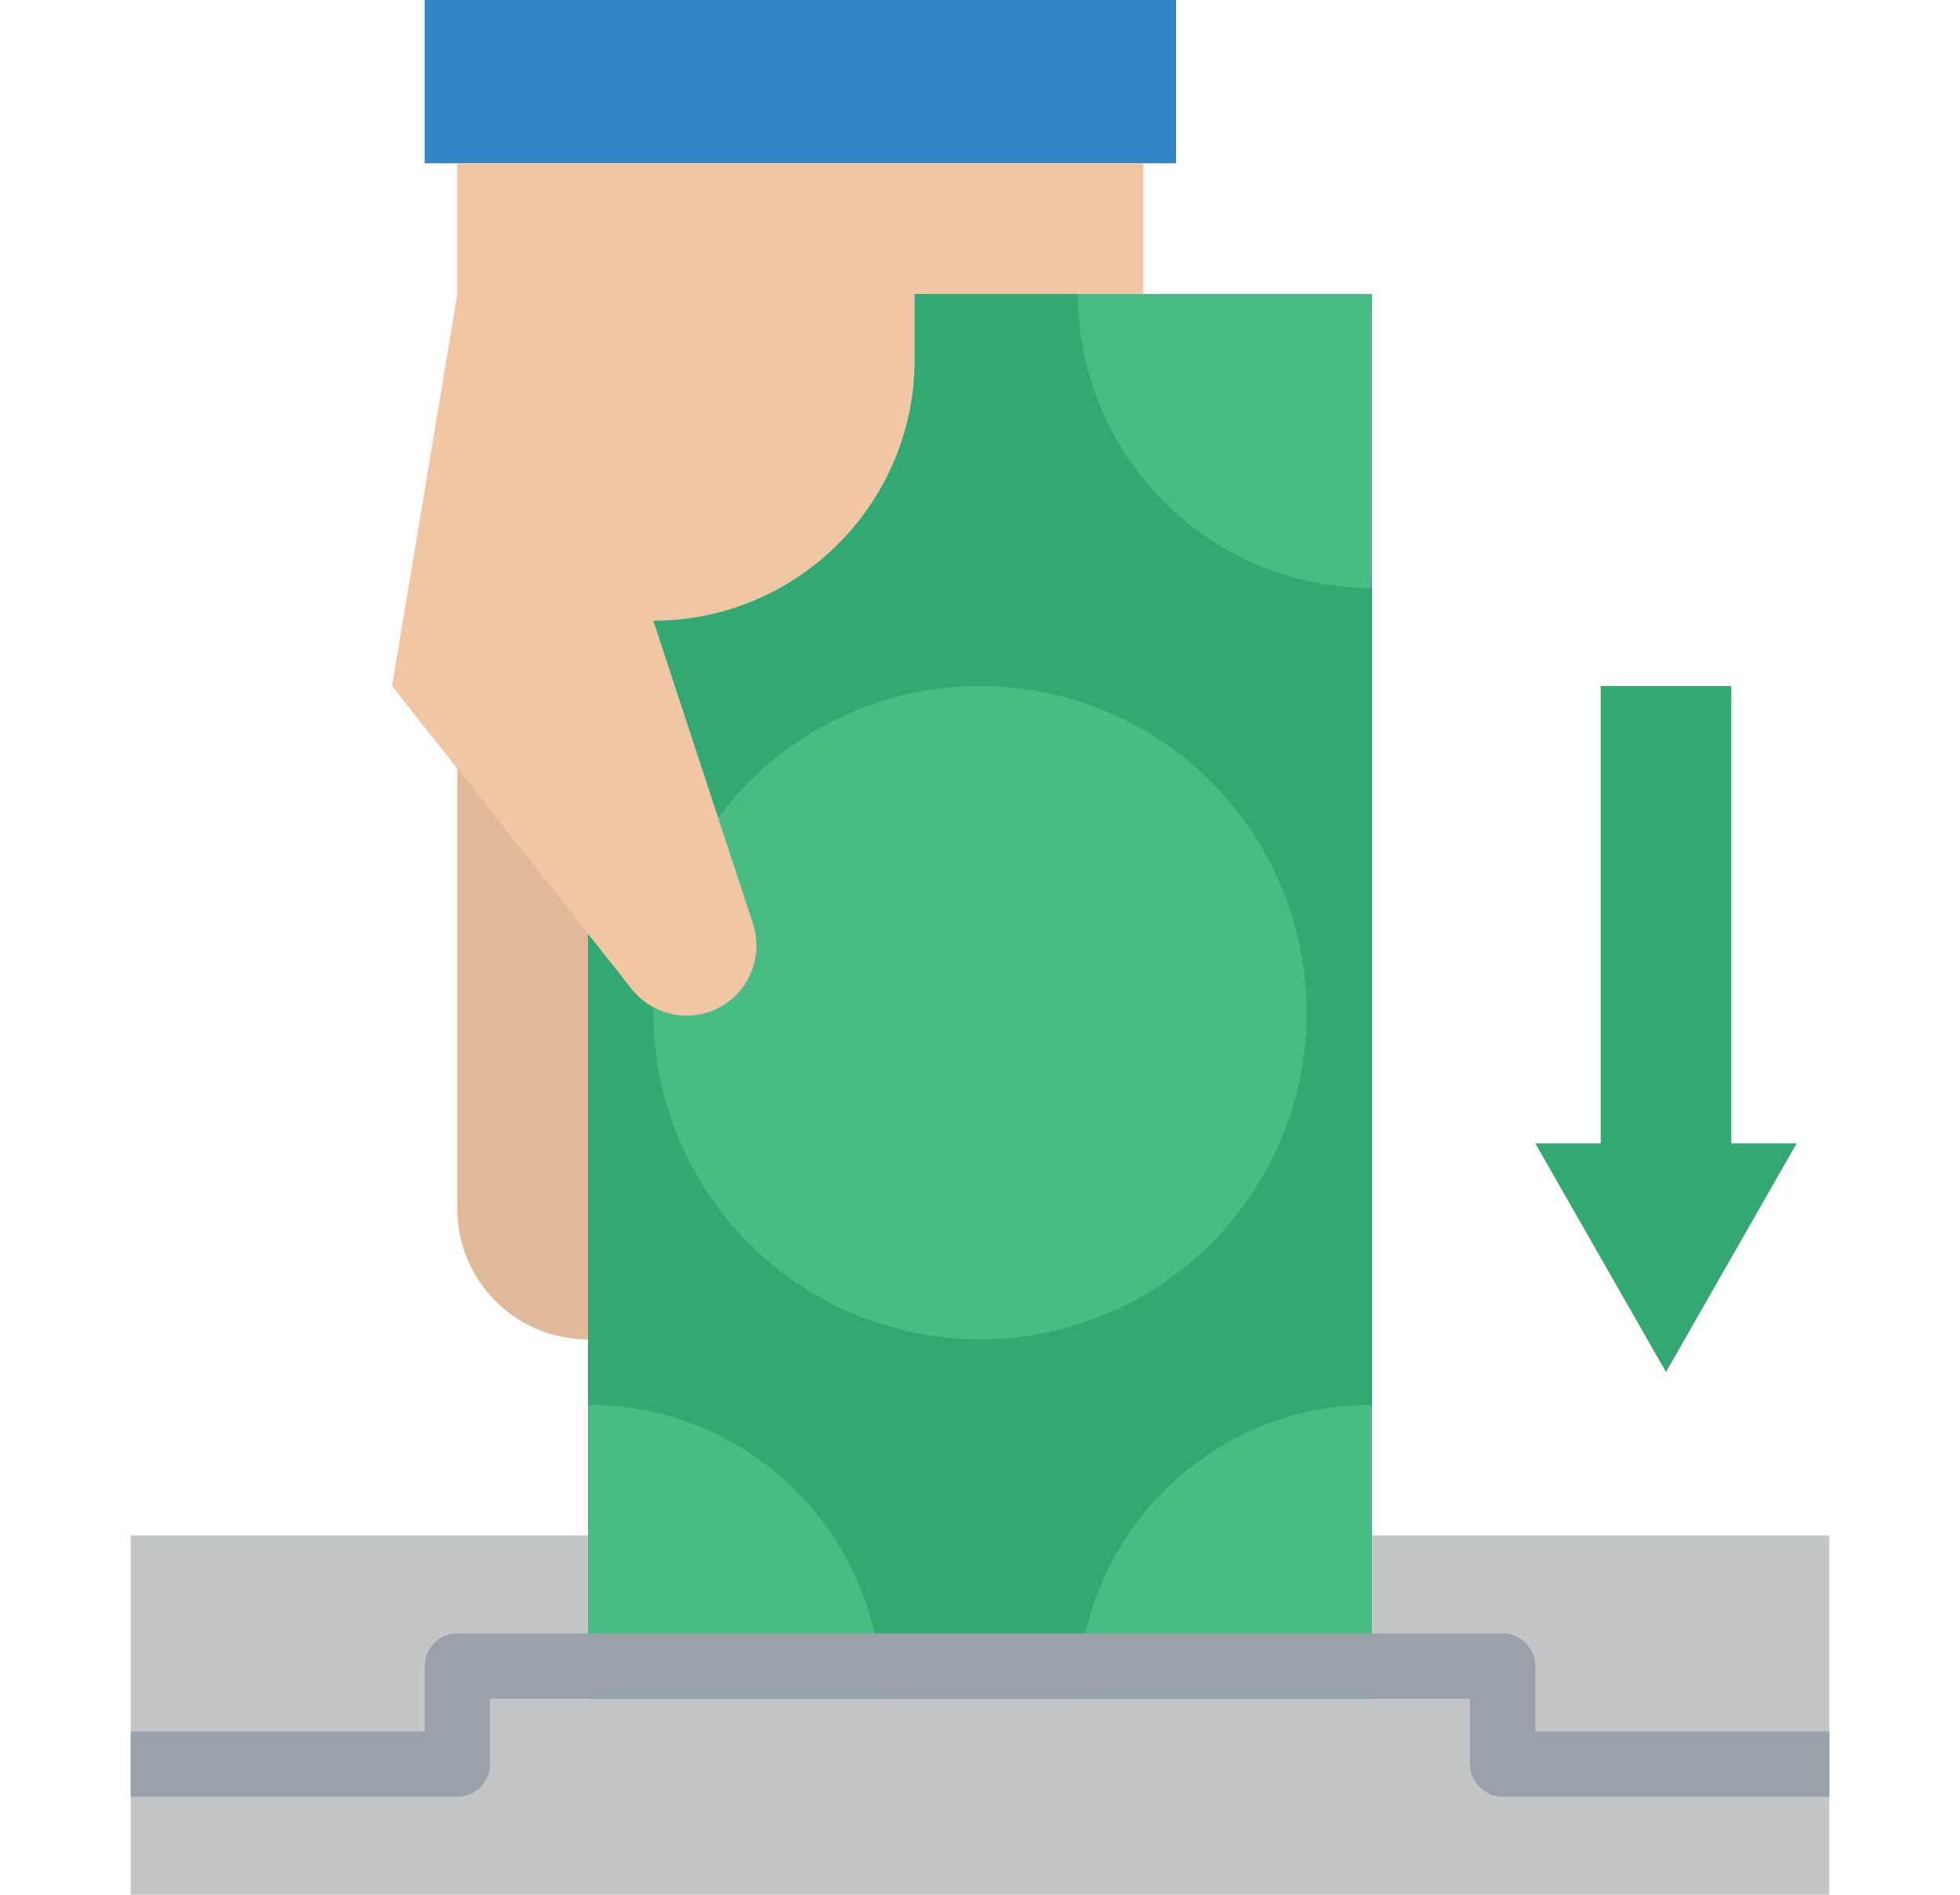
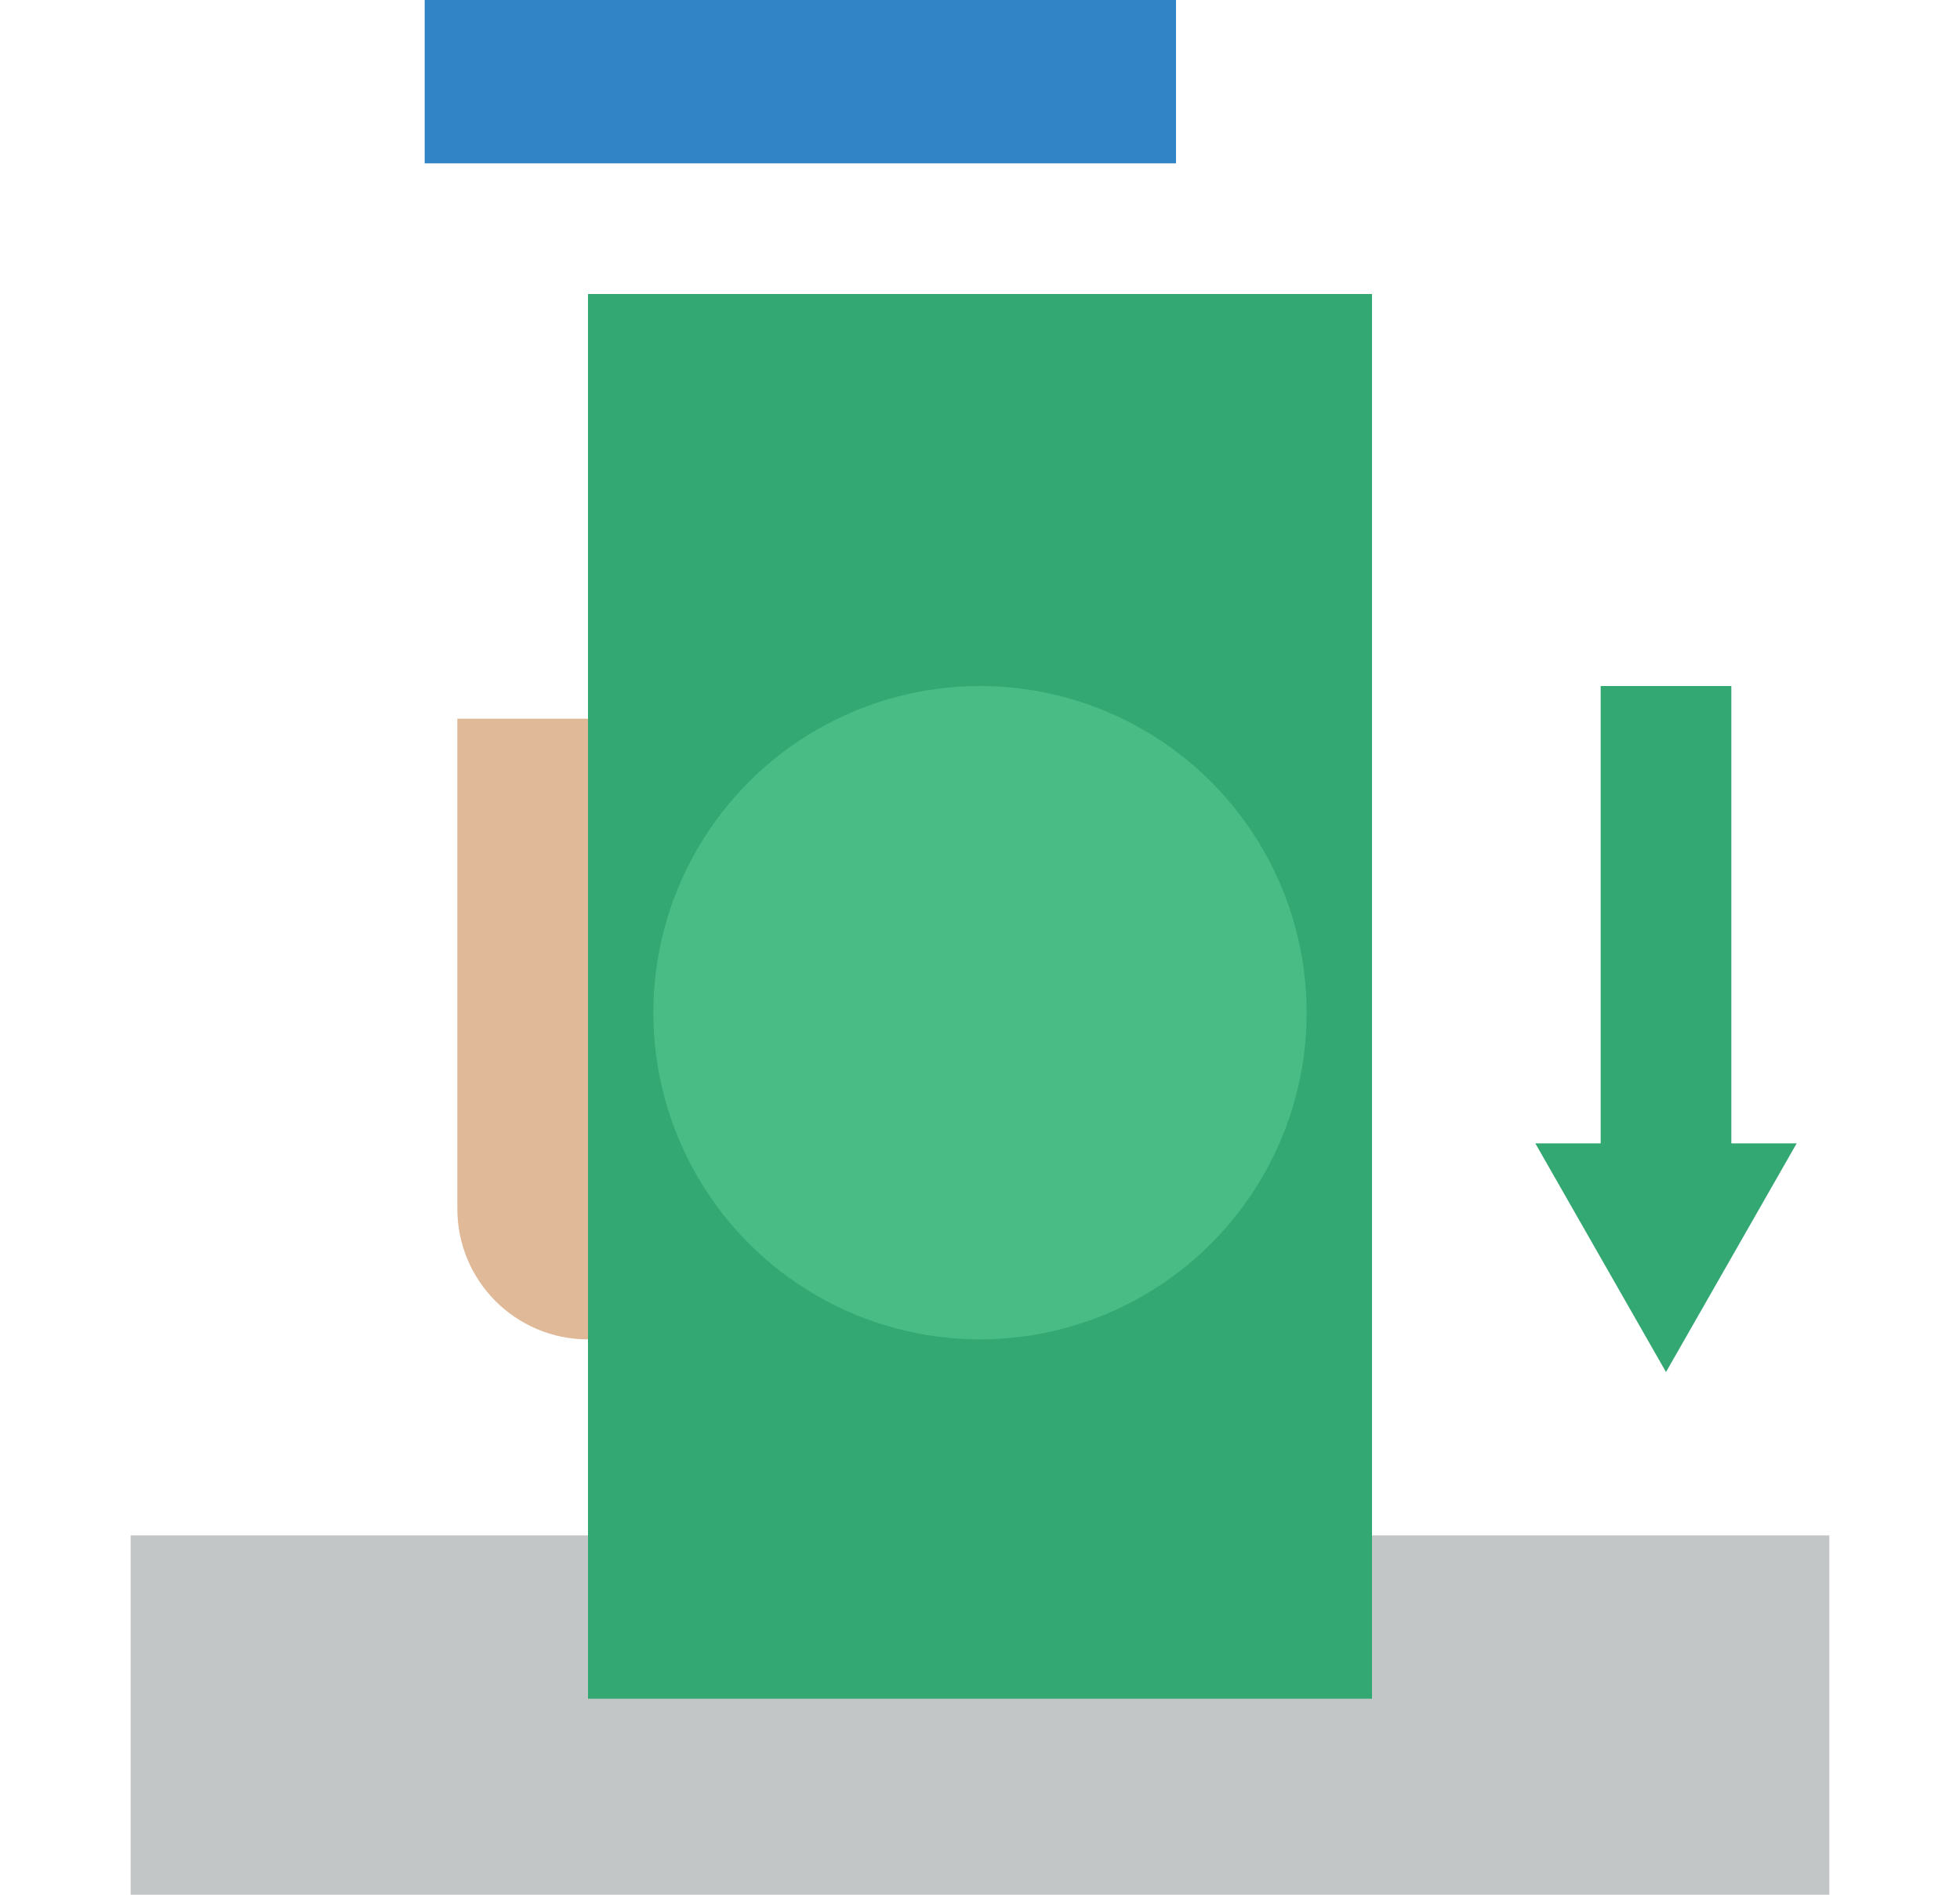
<svg xmlns="http://www.w3.org/2000/svg" version="1.1" id="Layer_1" x="0px" y="0px" width="480px" height="464px" viewBox="0 0 480 464" style="enable-background:new 0 0 480 464;" xml:space="preserve">
  <style type="text/css">
	.st0{fill:#E0B999;}
	.st1{fill:#C3C6C7;}
	.st2{fill:#33A872;}
	.st3{fill:#49BB84;}
	.st4{fill:#3185C6;}
	.st5{fill:#99A2A8;}
	.st6{fill:#F0C6A5;}
</style>
  <g>
    <path class="st0" d="M112,296c0,17.7,14.3,32,32,32h16V176h-48V296z" />
    <path class="st1" d="M32,376h416v88H32V376z" />
    <path class="st2" d="M144,72h192v344H144V72z" />
    <circle class="st3" cx="240" cy="248" r="80" />
    <g>
-       <path class="st3" d="M336,144c-39.8,0-72-32.2-72-72h72V144z M336,416h-72c0-39.8,32.2-72,72-72V416z M216,416h-72v-72    C183.8,344,216,376.2,216,416z" />
-     </g>
+       </g>
    <path class="st4" d="M288,40H104V0h184V40z" />
    <path class="st2" d="M440,280l-32,56l-32-56h16V168h32v112H440z" />
-     <path class="st5" d="M448,424v16h-80c-4.4,0-8-3.6-8-8v-16H120v16c0,4.4-3.6,8-8,8H32v-16h72v-16c0-4.4,3.6-8,8-8h256   c4.4,0,8,3.6,8,8v16H448z" />
-     <path class="st6" d="M112,40v32l-16,96l58.7,74.2c5.1,6.4,14.1,8.4,21.3,4.6c7.5-3.9,11-12.6,8.4-20.6L160,152   c35.3,0,64-28.7,64-64V72h56V40H112z" />
  </g>
</svg>